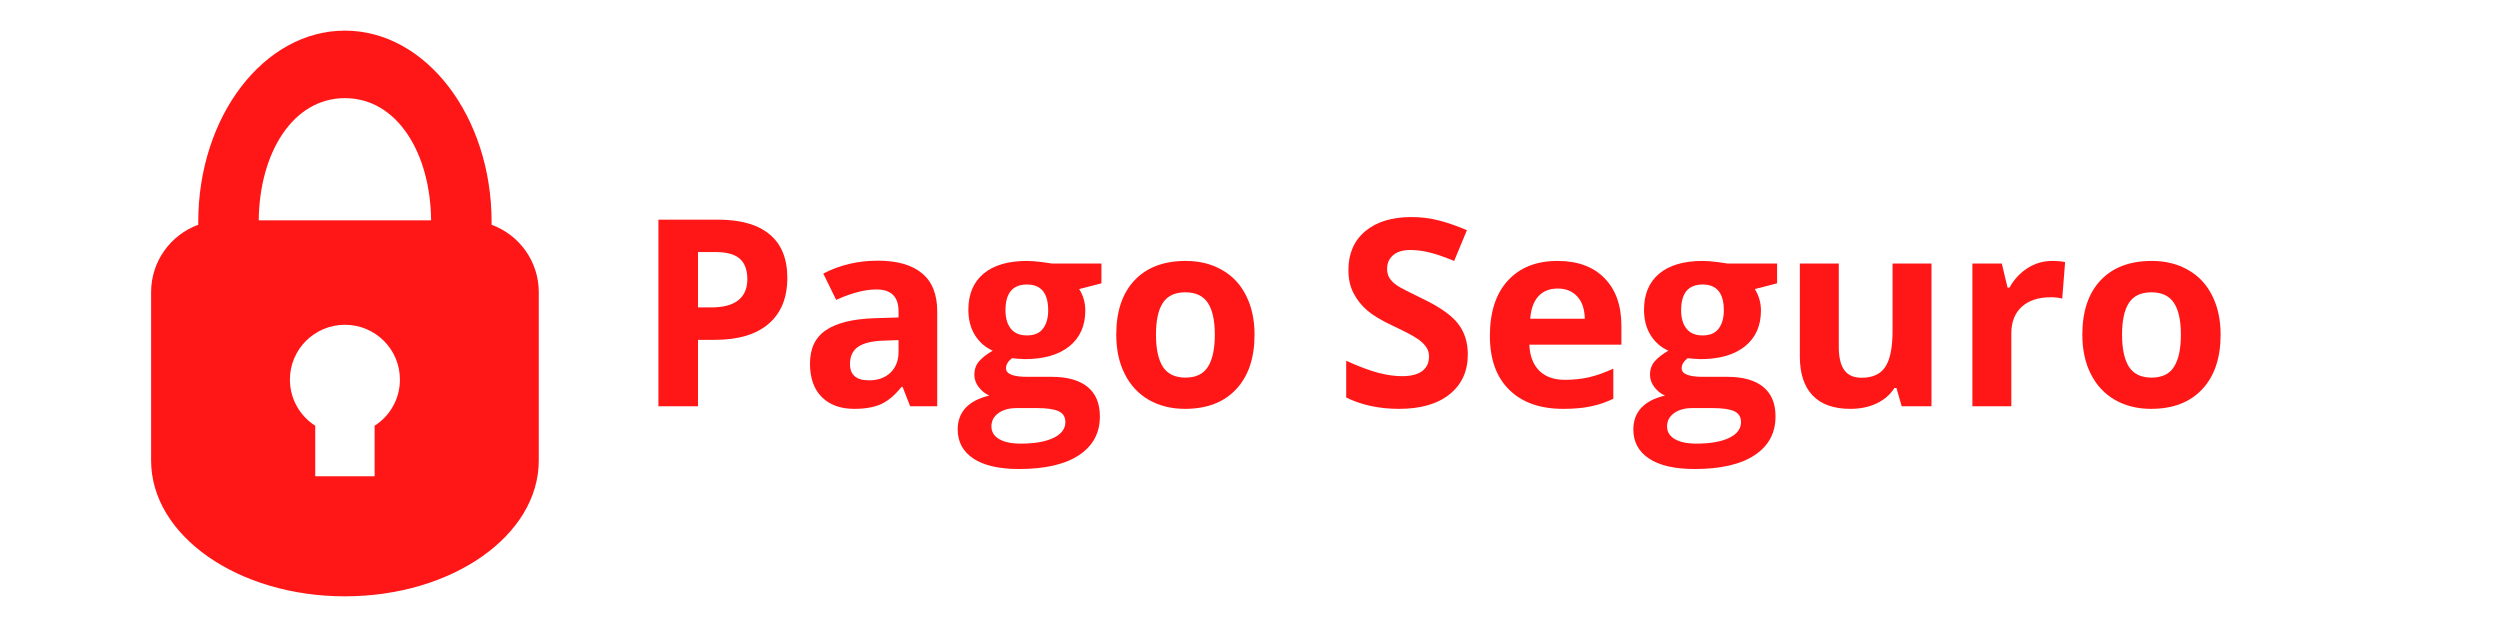
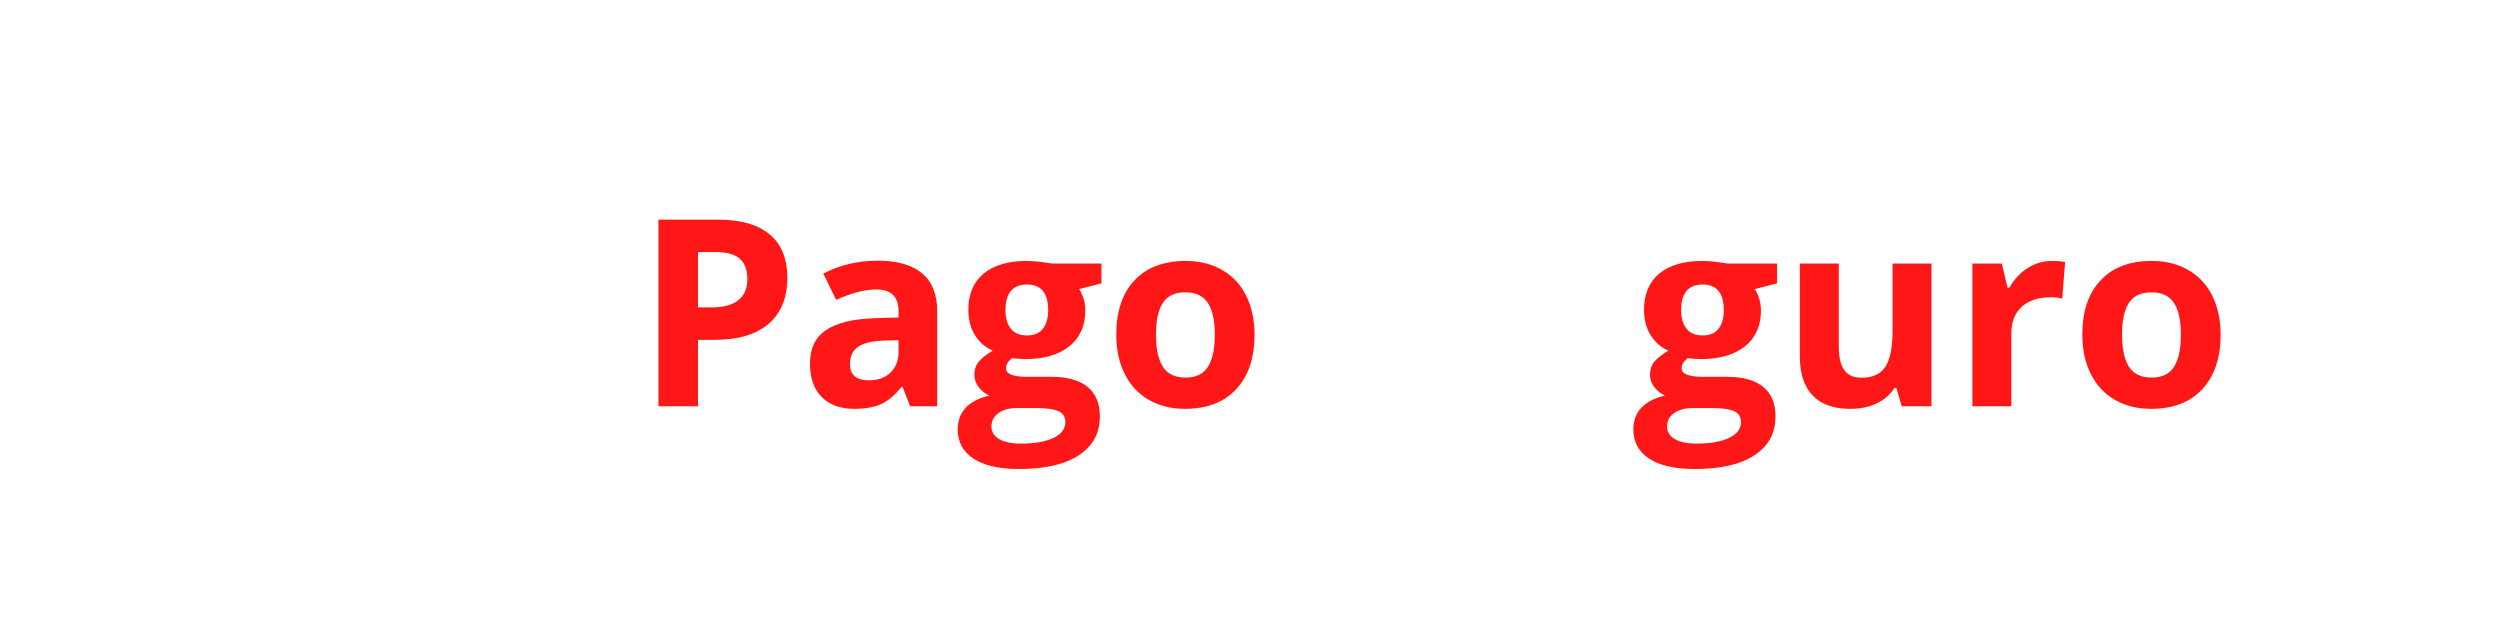
<svg xmlns="http://www.w3.org/2000/svg" width="400" zoomAndPan="magnify" viewBox="0 0 300 75" height="100" preserveAspectRatio="xMidYMid meet" version="1.0">
  <defs>
    <g />
    <clipPath id="93d011d82b">
-       <path d="M 18.137 3.496 L 64.637 3.496 L 64.637 71.746 L 18.137 71.746 Z M 18.137 3.496 " clip-rule="nonzero" />
-     </clipPath>
+       </clipPath>
  </defs>
  <g clip-path="url(#93d011d82b)">
    <path fill="#ff1616" d="M 41.391 11.777 C 47.633 11.777 51.652 18.324 51.734 26.441 L 31.047 26.441 C 31.133 18.324 35.152 11.777 41.391 11.777 Z M 41.391 3.676 C 31.668 3.676 23.789 13.961 23.789 26.648 L 23.793 26.969 C 20.484 28.18 18.133 31.344 18.133 35.055 L 18.133 55.266 C 18.133 64.262 28.547 71.559 41.391 71.559 C 54.238 71.559 64.652 64.262 64.652 55.266 L 64.652 35.055 C 64.652 31.344 62.297 28.18 58.988 26.969 L 58.992 26.648 C 58.992 13.961 51.113 3.676 41.391 3.676 Z M 34.789 45.551 C 34.789 41.918 37.746 38.973 41.391 38.973 C 45.039 38.973 47.992 41.918 47.992 45.551 C 47.992 47.879 46.781 49.922 44.953 51.09 L 44.953 57.148 L 37.828 57.148 L 37.828 51.09 C 36 49.922 34.789 47.879 34.789 45.551 Z M 34.789 45.551 " fill-opacity="1" fill-rule="evenodd" />
  </g>
  <g fill="#ff1616" fill-opacity="1">
    <g transform="translate(76.197, 48.75)">
      <g>
        <path d="M 7.562 -11.859 L 9.125 -11.859 C 10.582 -11.859 11.672 -12.145 12.391 -12.719 C 13.117 -13.289 13.484 -14.129 13.484 -15.234 C 13.484 -16.348 13.18 -17.172 12.578 -17.703 C 11.973 -18.234 11.02 -18.5 9.719 -18.5 L 7.562 -18.5 Z M 18.281 -15.406 C 18.281 -13 17.523 -11.156 16.016 -9.875 C 14.516 -8.602 12.375 -7.969 9.594 -7.969 L 7.562 -7.969 L 7.562 0 L 2.812 0 L 2.812 -22.391 L 9.969 -22.391 C 12.688 -22.391 14.75 -21.801 16.156 -20.625 C 17.57 -19.457 18.281 -17.719 18.281 -15.406 Z M 18.281 -15.406 " />
      </g>
    </g>
  </g>
  <g fill="#ff1616" fill-opacity="1">
    <g transform="translate(95.888, 48.75)">
      <g>
        <path d="M 13.328 0 L 12.422 -2.328 L 12.297 -2.328 C 11.504 -1.336 10.691 -0.648 9.859 -0.266 C 9.035 0.117 7.953 0.312 6.609 0.312 C 4.973 0.312 3.68 -0.156 2.734 -1.094 C 1.785 -2.039 1.312 -3.379 1.312 -5.109 C 1.312 -6.93 1.945 -8.27 3.219 -9.125 C 4.488 -9.988 6.406 -10.469 8.969 -10.562 L 11.938 -10.656 L 11.938 -11.406 C 11.938 -13.145 11.051 -14.016 9.281 -14.016 C 7.914 -14.016 6.305 -13.598 4.453 -12.766 L 2.906 -15.922 C 4.875 -16.953 7.062 -17.469 9.469 -17.469 C 11.758 -17.469 13.516 -16.969 14.734 -15.969 C 15.961 -14.969 16.578 -13.445 16.578 -11.406 L 16.578 0 Z M 11.938 -7.938 L 10.141 -7.875 C 8.773 -7.832 7.758 -7.586 7.094 -7.141 C 6.438 -6.691 6.109 -6.004 6.109 -5.078 C 6.109 -3.766 6.863 -3.109 8.375 -3.109 C 9.457 -3.109 10.32 -3.414 10.969 -4.031 C 11.613 -4.656 11.938 -5.484 11.938 -6.516 Z M 11.938 -7.938 " />
      </g>
    </g>
  </g>
  <g fill="#ff1616" fill-opacity="1">
    <g transform="translate(114.829, 48.75)">
      <g>
        <path d="M 17.344 -17.125 L 17.344 -14.75 L 14.672 -14.062 C 15.16 -13.289 15.406 -12.43 15.406 -11.484 C 15.406 -9.648 14.766 -8.219 13.484 -7.188 C 12.203 -6.164 10.422 -5.656 8.141 -5.656 L 7.297 -5.703 L 6.609 -5.766 C 6.129 -5.398 5.891 -4.992 5.891 -4.547 C 5.891 -3.867 6.75 -3.531 8.469 -3.531 L 11.375 -3.531 C 13.25 -3.531 14.68 -3.129 15.672 -2.328 C 16.66 -1.523 17.156 -0.344 17.156 1.219 C 17.156 3.219 16.316 4.77 14.641 5.875 C 12.973 6.977 10.578 7.531 7.453 7.531 C 5.066 7.531 3.242 7.113 1.984 6.281 C 0.723 5.445 0.094 4.281 0.094 2.781 C 0.094 1.75 0.41 0.883 1.047 0.188 C 1.691 -0.5 2.641 -0.988 3.891 -1.281 C 3.41 -1.488 2.988 -1.82 2.625 -2.281 C 2.27 -2.75 2.094 -3.242 2.094 -3.766 C 2.094 -4.422 2.281 -4.961 2.656 -5.391 C 3.039 -5.828 3.586 -6.254 4.297 -6.672 C 3.398 -7.066 2.688 -7.691 2.156 -8.547 C 1.633 -9.398 1.375 -10.41 1.375 -11.578 C 1.375 -13.441 1.977 -14.883 3.188 -15.906 C 4.406 -16.926 6.145 -17.438 8.406 -17.438 C 8.883 -17.438 9.453 -17.395 10.109 -17.312 C 10.766 -17.227 11.188 -17.164 11.375 -17.125 Z M 4.141 2.422 C 4.141 3.066 4.445 3.57 5.062 3.938 C 5.676 4.301 6.539 4.484 7.656 4.484 C 9.332 4.484 10.645 4.254 11.594 3.797 C 12.539 3.336 13.016 2.707 13.016 1.906 C 13.016 1.27 12.734 0.828 12.172 0.578 C 11.609 0.336 10.738 0.219 9.562 0.219 L 7.156 0.219 C 6.289 0.219 5.57 0.414 5 0.812 C 4.426 1.219 4.141 1.754 4.141 2.422 Z M 5.828 -11.516 C 5.828 -10.586 6.039 -9.852 6.469 -9.312 C 6.895 -8.77 7.539 -8.5 8.406 -8.5 C 9.281 -8.5 9.922 -8.77 10.328 -9.312 C 10.742 -9.852 10.953 -10.586 10.953 -11.516 C 10.953 -13.578 10.102 -14.609 8.406 -14.609 C 6.688 -14.609 5.828 -13.578 5.828 -11.516 Z M 5.828 -11.516 " />
      </g>
    </g>
  </g>
  <g fill="#ff1616" fill-opacity="1">
    <g transform="translate(132.545, 48.75)">
      <g>
        <path d="M 6.172 -8.594 C 6.172 -6.895 6.445 -5.609 7 -4.734 C 7.562 -3.867 8.469 -3.438 9.719 -3.438 C 10.969 -3.438 11.863 -3.867 12.406 -4.734 C 12.957 -5.598 13.234 -6.883 13.234 -8.594 C 13.234 -10.281 12.957 -11.547 12.406 -12.391 C 11.852 -13.242 10.945 -13.672 9.688 -13.672 C 8.445 -13.672 7.551 -13.25 7 -12.406 C 6.445 -11.562 6.172 -10.289 6.172 -8.594 Z M 18 -8.594 C 18 -5.801 17.266 -3.617 15.797 -2.047 C 14.328 -0.473 12.281 0.312 9.656 0.312 C 8.02 0.312 6.57 -0.047 5.312 -0.766 C 4.062 -1.492 3.098 -2.531 2.422 -3.875 C 1.742 -5.219 1.406 -6.789 1.406 -8.594 C 1.406 -11.383 2.133 -13.555 3.594 -15.109 C 5.051 -16.66 7.102 -17.438 9.75 -17.438 C 11.395 -17.438 12.844 -17.078 14.094 -16.359 C 15.352 -15.648 16.316 -14.625 16.984 -13.281 C 17.66 -11.945 18 -10.383 18 -8.594 Z M 18 -8.594 " />
      </g>
    </g>
  </g>
  <g fill="#ff1616" fill-opacity="1">
    <g transform="translate(151.961, 48.75)">
      <g />
    </g>
  </g>
  <g fill="#ff1616" fill-opacity="1">
    <g transform="translate(160.107, 48.75)">
      <g>
-         <path d="M 16.031 -6.219 C 16.031 -4.195 15.301 -2.602 13.844 -1.438 C 12.395 -0.27 10.375 0.312 7.781 0.312 C 5.395 0.312 3.281 -0.141 1.438 -1.047 L 1.438 -5.453 C 2.945 -4.773 4.223 -4.297 5.266 -4.016 C 6.316 -3.742 7.273 -3.609 8.141 -3.609 C 9.18 -3.609 9.977 -3.805 10.531 -4.203 C 11.094 -4.609 11.375 -5.203 11.375 -5.984 C 11.375 -6.422 11.25 -6.812 11 -7.156 C 10.758 -7.5 10.398 -7.828 9.922 -8.141 C 9.453 -8.461 8.488 -8.969 7.031 -9.656 C 5.656 -10.301 4.625 -10.922 3.938 -11.516 C 3.258 -12.109 2.719 -12.797 2.312 -13.578 C 1.906 -14.367 1.703 -15.289 1.703 -16.344 C 1.703 -18.32 2.375 -19.875 3.719 -21 C 5.062 -22.133 6.914 -22.703 9.281 -22.703 C 10.445 -22.703 11.555 -22.562 12.609 -22.281 C 13.66 -22.008 14.766 -21.625 15.922 -21.125 L 14.391 -17.438 C 13.203 -17.926 12.219 -18.266 11.438 -18.453 C 10.656 -18.648 9.883 -18.75 9.125 -18.75 C 8.227 -18.75 7.539 -18.539 7.062 -18.125 C 6.582 -17.707 6.344 -17.16 6.344 -16.484 C 6.344 -16.066 6.438 -15.703 6.625 -15.391 C 6.82 -15.078 7.129 -14.773 7.547 -14.484 C 7.973 -14.203 8.977 -13.68 10.562 -12.922 C 12.656 -11.922 14.086 -10.914 14.859 -9.906 C 15.641 -8.906 16.031 -7.676 16.031 -6.219 Z M 16.031 -6.219 " />
-       </g>
+         </g>
    </g>
  </g>
  <g fill="#ff1616" fill-opacity="1">
    <g transform="translate(177.38, 48.75)">
      <g>
-         <path d="M 9.547 -14.125 C 8.547 -14.125 7.766 -13.805 7.203 -13.172 C 6.648 -12.547 6.332 -11.656 6.25 -10.5 L 12.797 -10.5 C 12.773 -11.656 12.473 -12.547 11.891 -13.172 C 11.316 -13.805 10.535 -14.125 9.547 -14.125 Z M 10.203 0.312 C 7.441 0.312 5.285 -0.445 3.734 -1.969 C 2.18 -3.488 1.406 -5.645 1.406 -8.438 C 1.406 -11.301 2.125 -13.516 3.562 -15.078 C 5 -16.648 6.984 -17.438 9.516 -17.438 C 11.93 -17.438 13.812 -16.75 15.156 -15.375 C 16.508 -14 17.188 -12.094 17.188 -9.656 L 17.188 -7.391 L 6.141 -7.391 C 6.191 -6.066 6.582 -5.031 7.312 -4.281 C 8.051 -3.539 9.082 -3.172 10.406 -3.172 C 11.438 -3.172 12.41 -3.273 13.328 -3.484 C 14.254 -3.703 15.219 -4.047 16.219 -4.516 L 16.219 -0.906 C 15.395 -0.5 14.52 -0.195 13.594 0 C 12.664 0.207 11.535 0.312 10.203 0.312 Z M 10.203 0.312 " />
-       </g>
+         </g>
    </g>
  </g>
  <g fill="#ff1616" fill-opacity="1">
    <g transform="translate(195.907, 48.75)">
      <g>
        <path d="M 17.344 -17.125 L 17.344 -14.75 L 14.672 -14.062 C 15.16 -13.289 15.406 -12.43 15.406 -11.484 C 15.406 -9.648 14.766 -8.219 13.484 -7.188 C 12.203 -6.164 10.422 -5.656 8.141 -5.656 L 7.297 -5.703 L 6.609 -5.766 C 6.129 -5.398 5.891 -4.992 5.891 -4.547 C 5.891 -3.867 6.75 -3.531 8.469 -3.531 L 11.375 -3.531 C 13.25 -3.531 14.68 -3.129 15.672 -2.328 C 16.66 -1.523 17.156 -0.344 17.156 1.219 C 17.156 3.219 16.316 4.77 14.641 5.875 C 12.973 6.977 10.578 7.531 7.453 7.531 C 5.066 7.531 3.242 7.113 1.984 6.281 C 0.723 5.445 0.094 4.281 0.094 2.781 C 0.094 1.75 0.41 0.883 1.047 0.188 C 1.691 -0.5 2.641 -0.988 3.891 -1.281 C 3.41 -1.488 2.988 -1.82 2.625 -2.281 C 2.27 -2.75 2.094 -3.242 2.094 -3.766 C 2.094 -4.422 2.281 -4.961 2.656 -5.391 C 3.039 -5.828 3.586 -6.254 4.297 -6.672 C 3.398 -7.066 2.688 -7.691 2.156 -8.547 C 1.633 -9.398 1.375 -10.41 1.375 -11.578 C 1.375 -13.441 1.977 -14.883 3.188 -15.906 C 4.406 -16.926 6.145 -17.438 8.406 -17.438 C 8.883 -17.438 9.453 -17.395 10.109 -17.312 C 10.766 -17.227 11.188 -17.164 11.375 -17.125 Z M 4.141 2.422 C 4.141 3.066 4.445 3.57 5.062 3.938 C 5.676 4.301 6.539 4.484 7.656 4.484 C 9.332 4.484 10.645 4.254 11.594 3.797 C 12.539 3.336 13.016 2.707 13.016 1.906 C 13.016 1.27 12.734 0.828 12.172 0.578 C 11.609 0.336 10.738 0.219 9.562 0.219 L 7.156 0.219 C 6.289 0.219 5.57 0.414 5 0.812 C 4.426 1.219 4.141 1.754 4.141 2.422 Z M 5.828 -11.516 C 5.828 -10.586 6.039 -9.852 6.469 -9.312 C 6.895 -8.77 7.539 -8.5 8.406 -8.5 C 9.281 -8.5 9.922 -8.77 10.328 -9.312 C 10.742 -9.852 10.953 -10.586 10.953 -11.516 C 10.953 -13.578 10.102 -14.609 8.406 -14.609 C 6.688 -14.609 5.828 -13.578 5.828 -11.516 Z M 5.828 -11.516 " />
      </g>
    </g>
  </g>
  <g fill="#ff1616" fill-opacity="1">
    <g transform="translate(213.623, 48.75)">
      <g>
        <path d="M 14.578 0 L 13.953 -2.188 L 13.703 -2.188 C 13.203 -1.395 12.492 -0.781 11.578 -0.344 C 10.66 0.094 9.613 0.312 8.438 0.312 C 6.426 0.312 4.91 -0.223 3.891 -1.297 C 2.867 -2.379 2.359 -3.93 2.359 -5.953 L 2.359 -17.125 L 7.031 -17.125 L 7.031 -7.125 C 7.031 -5.883 7.25 -4.957 7.688 -4.344 C 8.125 -3.727 8.82 -3.422 9.781 -3.422 C 11.094 -3.422 12.035 -3.852 12.609 -4.719 C 13.191 -5.594 13.484 -7.039 13.484 -9.062 L 13.484 -17.125 L 18.156 -17.125 L 18.156 0 Z M 14.578 0 " />
      </g>
    </g>
  </g>
  <g fill="#ff1616" fill-opacity="1">
    <g transform="translate(234.234, 48.75)">
      <g>
        <path d="M 12 -17.438 C 12.633 -17.438 13.16 -17.391 13.578 -17.297 L 13.234 -12.922 C 12.848 -13.023 12.391 -13.078 11.859 -13.078 C 10.359 -13.078 9.191 -12.691 8.359 -11.922 C 7.535 -11.16 7.125 -10.094 7.125 -8.719 L 7.125 0 L 2.453 0 L 2.453 -17.125 L 5.984 -17.125 L 6.672 -14.234 L 6.906 -14.234 C 7.438 -15.203 8.148 -15.977 9.047 -16.562 C 9.953 -17.145 10.938 -17.438 12 -17.438 Z M 12 -17.438 " />
      </g>
    </g>
  </g>
  <g fill="#ff1616" fill-opacity="1">
    <g transform="translate(248.474, 48.75)">
      <g>
        <path d="M 6.172 -8.594 C 6.172 -6.895 6.445 -5.609 7 -4.734 C 7.562 -3.867 8.469 -3.438 9.719 -3.438 C 10.969 -3.438 11.863 -3.867 12.406 -4.734 C 12.957 -5.598 13.234 -6.883 13.234 -8.594 C 13.234 -10.281 12.957 -11.547 12.406 -12.391 C 11.852 -13.242 10.945 -13.672 9.688 -13.672 C 8.445 -13.672 7.551 -13.25 7 -12.406 C 6.445 -11.562 6.172 -10.289 6.172 -8.594 Z M 18 -8.594 C 18 -5.801 17.266 -3.617 15.797 -2.047 C 14.328 -0.473 12.281 0.312 9.656 0.312 C 8.02 0.312 6.57 -0.047 5.312 -0.766 C 4.062 -1.492 3.098 -2.531 2.422 -3.875 C 1.742 -5.219 1.406 -6.789 1.406 -8.594 C 1.406 -11.383 2.133 -13.555 3.594 -15.109 C 5.051 -16.66 7.102 -17.438 9.75 -17.438 C 11.395 -17.438 12.844 -17.078 14.094 -16.359 C 15.352 -15.648 16.316 -14.625 16.984 -13.281 C 17.66 -11.945 18 -10.383 18 -8.594 Z M 18 -8.594 " />
      </g>
    </g>
  </g>
</svg>